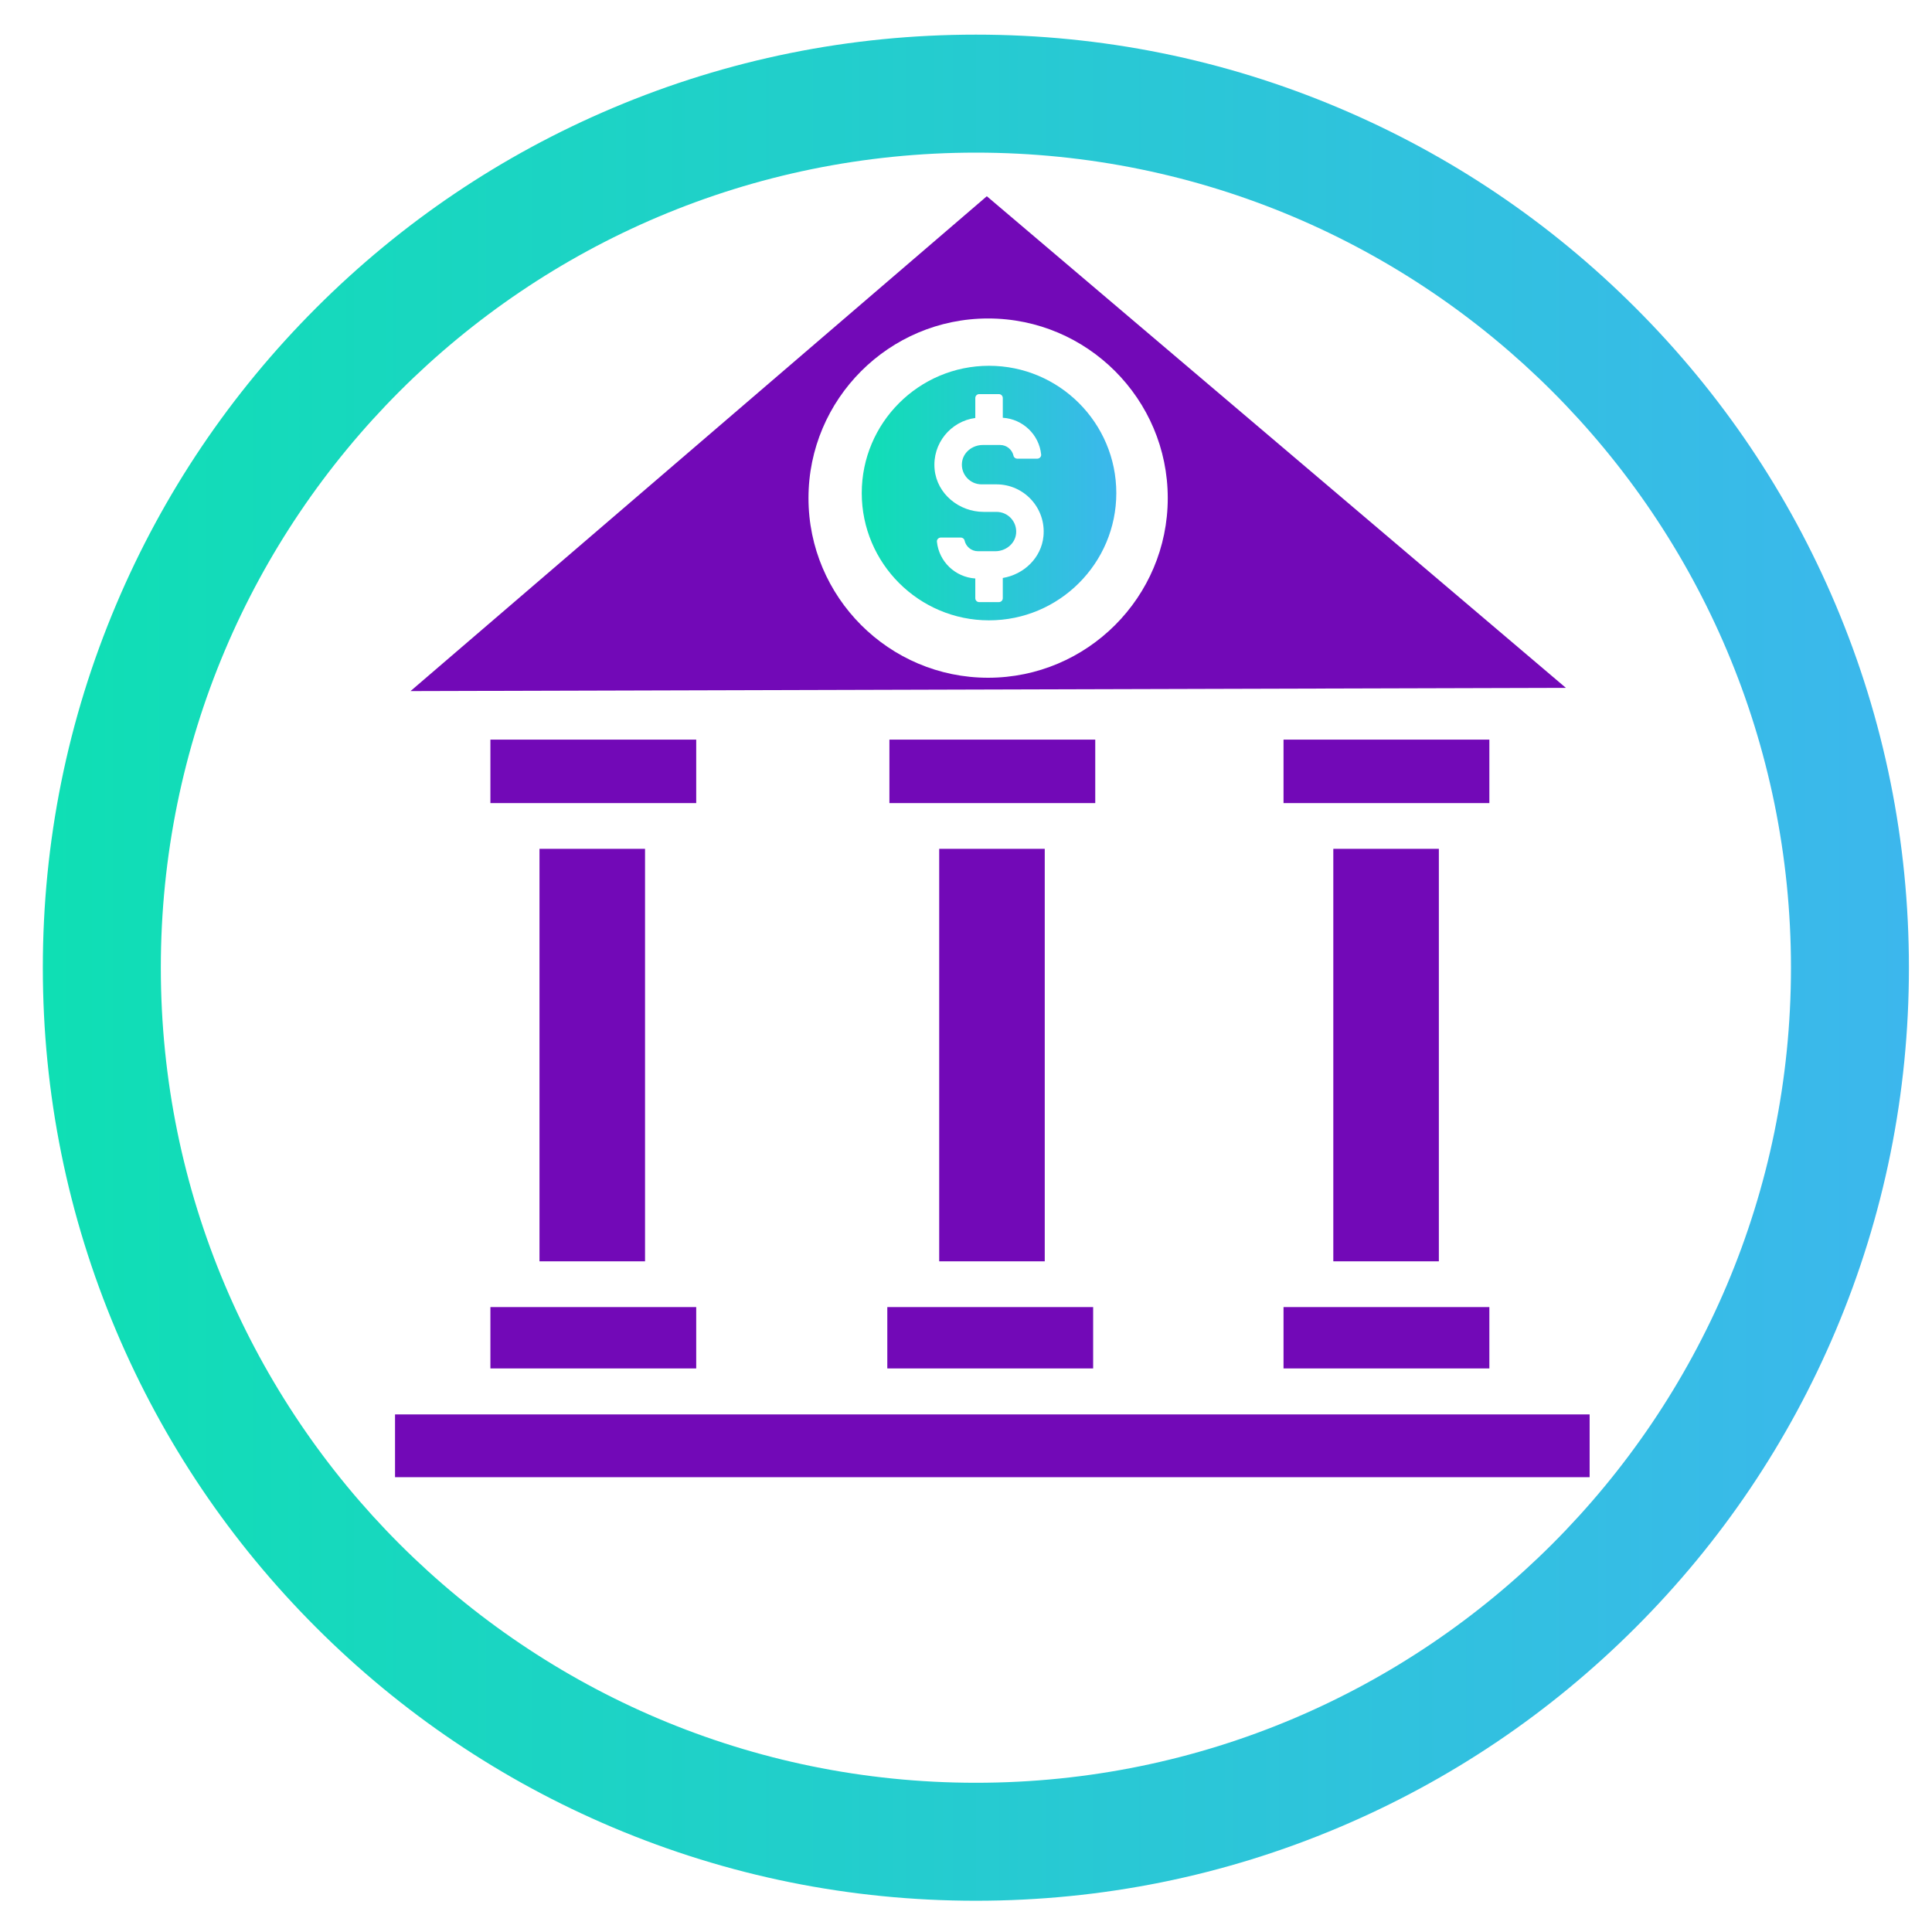
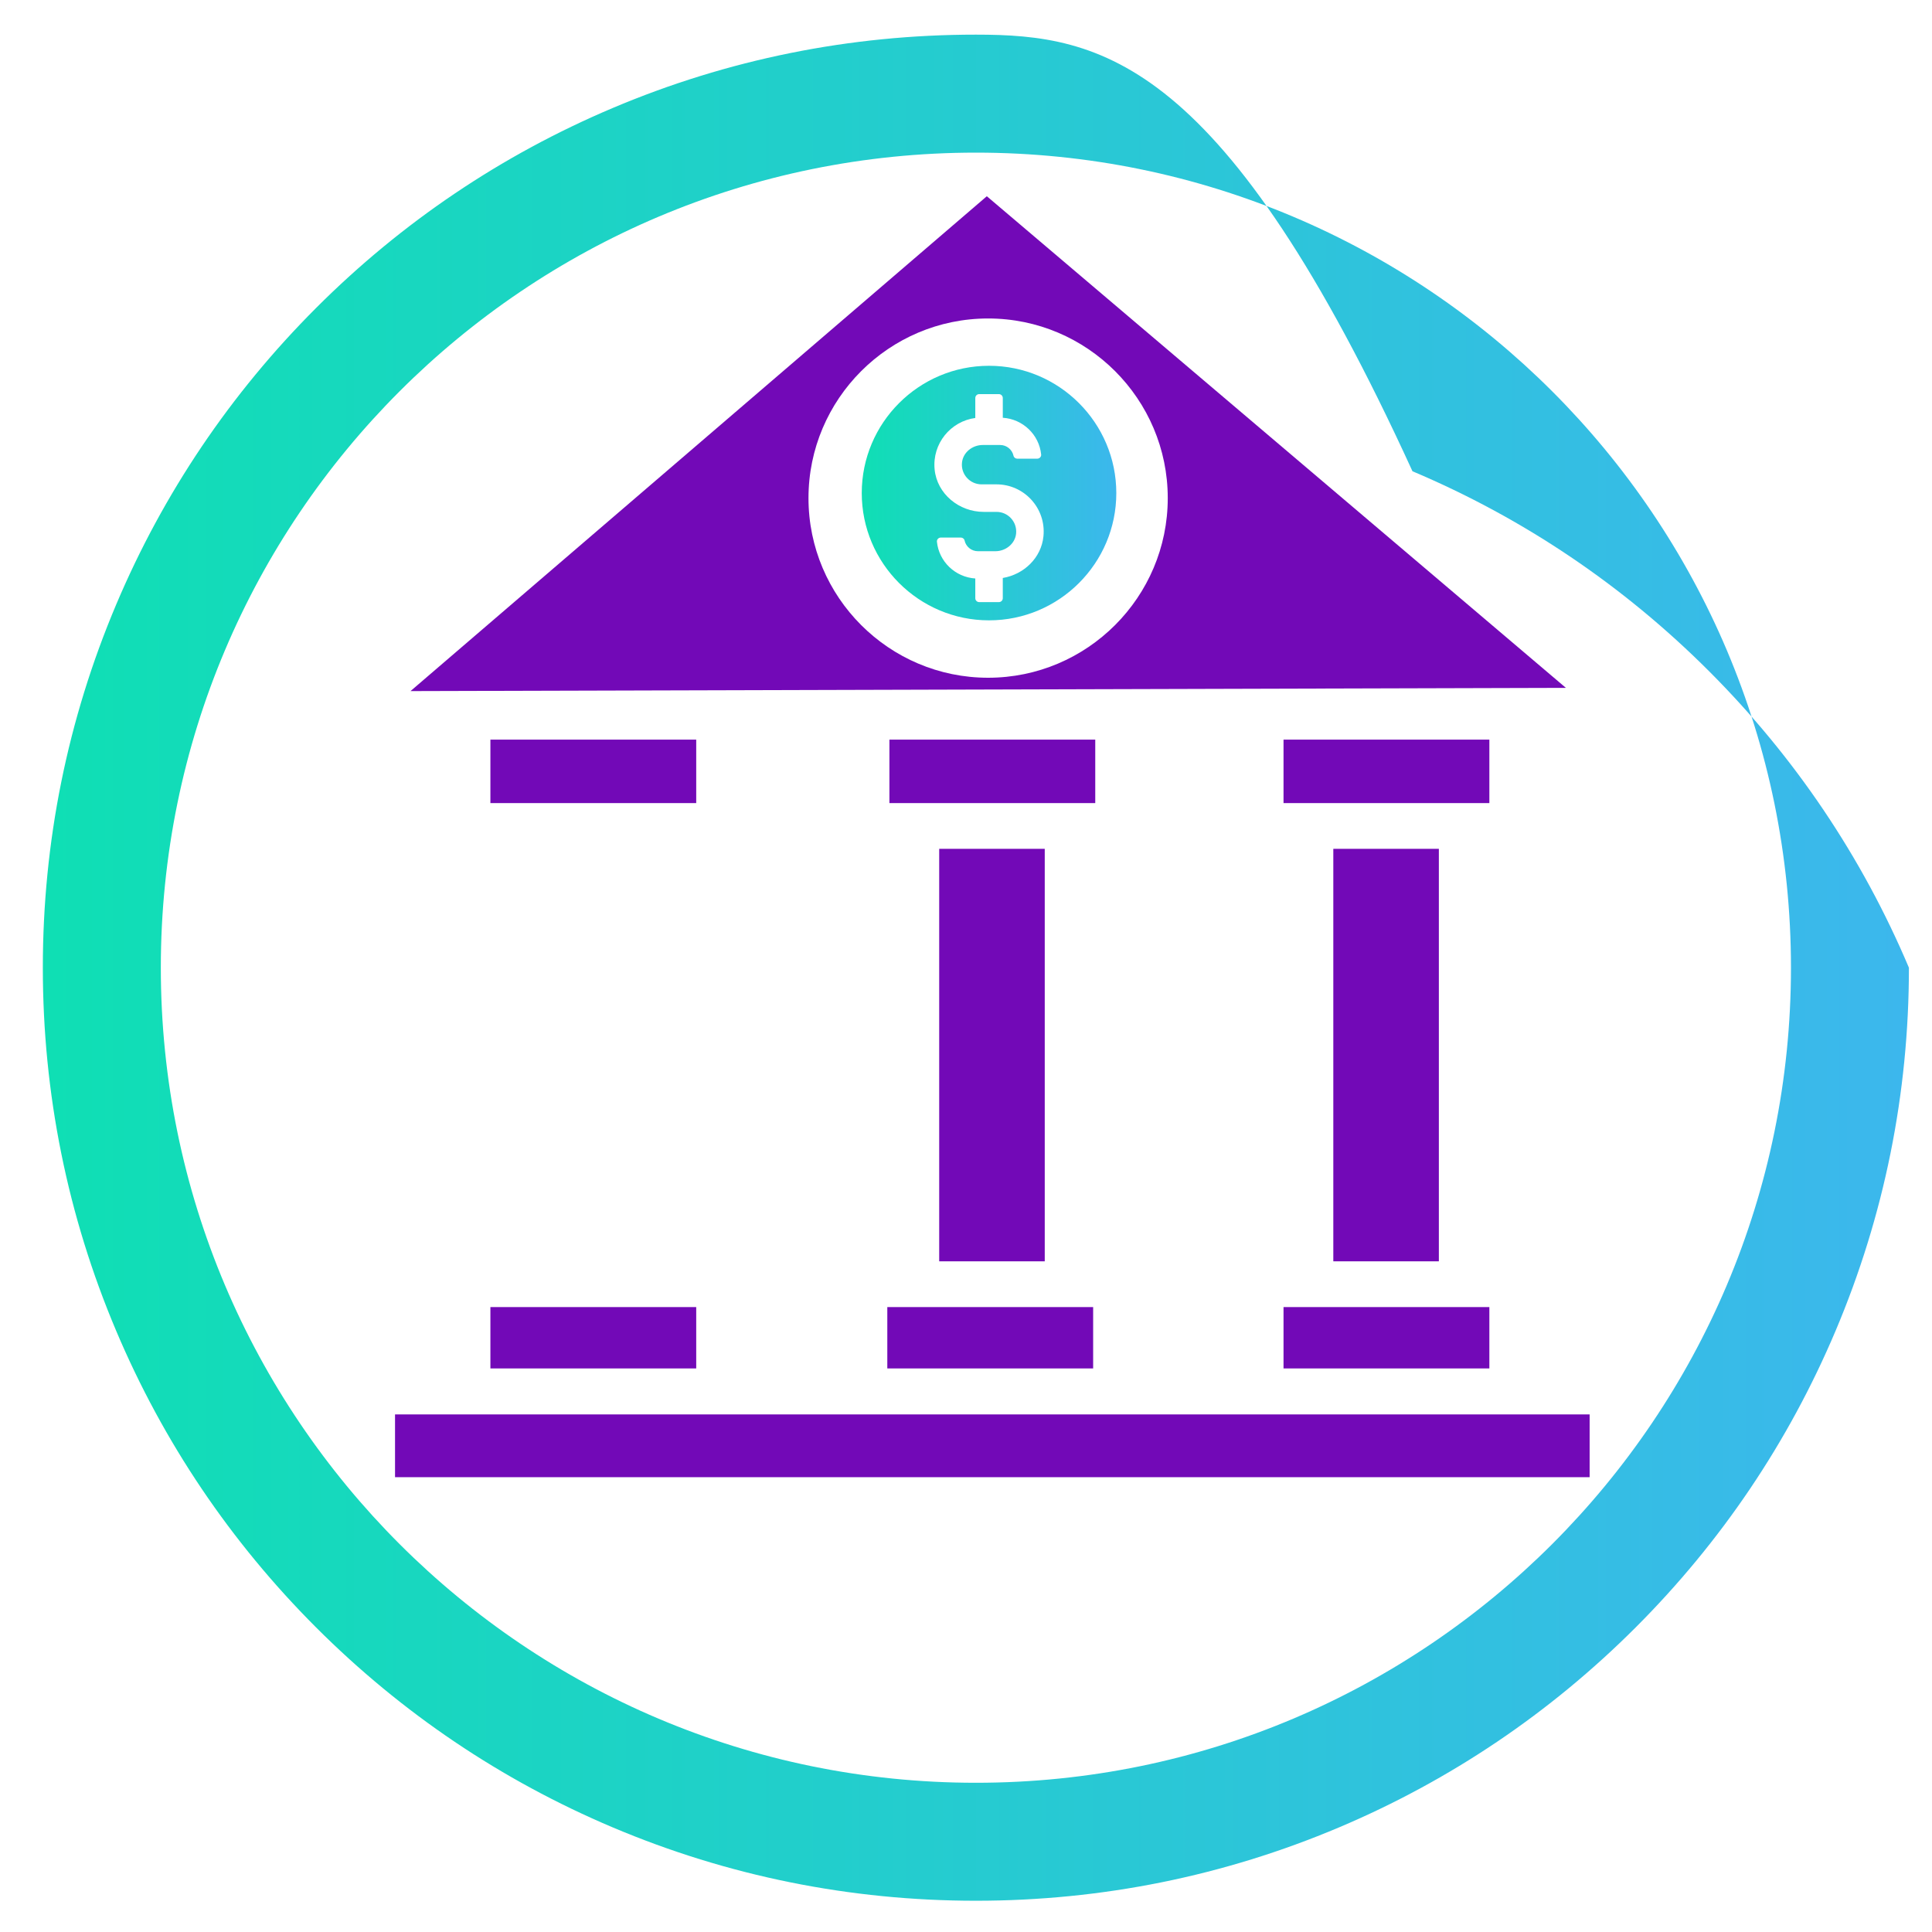
<svg xmlns="http://www.w3.org/2000/svg" version="1.1" id="Layer_1" x="0px" y="0px" viewBox="0 0 1000 1000" style="enable-background:new 0 0 1000 1000;" xml:space="preserve">
  <style type="text/css">
	.st0{fill:url(#SVGID_1_);}
	.st1{fill:url(#SVGID_00000029761690825277961840000017332030554886807230_);}
	.st2{fill:#7209B7;}
</style>
  <g>
    <g>
      <linearGradient id="SVGID_1_" gradientUnits="userSpaceOnUse" x1="22.174" y1="500.879" x2="988.067" y2="500.879">
        <stop offset="0" style="stop-color:#0FDFB4" />
        <stop offset="1" style="stop-color:#3CB7ED" />
      </linearGradient>
-       <path class="st0" d="M505.12,79C738.12,79,927,267.88,927,500.88S738.12,922.76,505.12,922.76S83.24,733.88,83.24,500.88    S272.12,79,505.12,79 M505.12,17.93c-65.17,0-128.42,12.78-188,37.98c-57.52,24.33-109.16,59.14-153.49,103.47    S84.48,255.36,60.15,312.88c-25.2,59.58-37.98,122.83-37.98,188s12.78,128.42,37.98,188c24.33,57.52,59.14,109.16,103.47,153.49    c44.33,44.33,95.98,79.15,153.49,103.47c59.58,25.2,122.83,37.98,188,37.98s128.42-12.78,188-37.98    c57.52-24.33,109.16-59.14,153.49-103.47c44.33-44.33,79.15-95.98,103.47-153.49c25.2-59.58,37.98-122.83,37.98-188    s-12.78-128.42-37.98-188c-24.33-57.52-59.14-109.16-103.47-153.49c-44.33-44.33-95.98-79.15-153.49-103.47    C633.54,30.71,570.29,17.93,505.12,17.93L505.12,17.93z" />
+       <path class="st0" d="M505.12,79C738.12,79,927,267.88,927,500.88S738.12,922.76,505.12,922.76S83.24,733.88,83.24,500.88    S272.12,79,505.12,79 M505.12,17.93c-65.17,0-128.42,12.78-188,37.98c-57.52,24.33-109.16,59.14-153.49,103.47    S84.48,255.36,60.15,312.88c-25.2,59.58-37.98,122.83-37.98,188s12.78,128.42,37.98,188c24.33,57.52,59.14,109.16,103.47,153.49    c44.33,44.33,95.98,79.15,153.49,103.47c59.58,25.2,122.83,37.98,188,37.98s128.42-12.78,188-37.98    c57.52-24.33,109.16-59.14,153.49-103.47c44.33-44.33,79.15-95.98,103.47-153.49c25.2-59.58,37.98-122.83,37.98-188    c-24.33-57.52-59.14-109.16-103.47-153.49c-44.33-44.33-95.98-79.15-153.49-103.47    C633.54,30.71,570.29,17.93,505.12,17.93L505.12,17.93z" />
    </g>
  </g>
  <g>
    <g>
      <g>
        <linearGradient id="SVGID_00000119111561535345685040000013776325846887232411_" gradientUnits="userSpaceOnUse" x1="446.035" y1="255.212" x2="577.794" y2="255.212">
          <stop offset="0" style="stop-color:#0FDFB4" />
          <stop offset="1" style="stop-color:#3CB7ED" />
        </linearGradient>
        <path style="fill:url(#SVGID_00000119111561535345685040000013776325846887232411_);" d="M511.92,189.33     c-36.33,0-65.88,29.55-65.88,65.88c0,36.32,29.55,65.88,65.88,65.88s65.88-29.55,65.88-65.88     C577.79,218.89,548.24,189.33,511.92,189.33z M519.04,299.16v10.47c0,1.12-0.9,2.02-2.02,2.02h-10.19c-1.12,0-2.02-0.9-2.02-2.02     v-10.21c-10.4-0.67-18.82-8.75-19.86-19.04c-0.12-1.16,0.87-2.14,2.04-2.14h10.32c0.91,0,1.74,0.6,1.94,1.49     c0.69,3.19,3.53,5.58,6.92,5.58h9.03c5.33,0,10.18-3.82,10.73-9.11c0.62-6.09-4.16-11.25-10.13-11.25h-6.64     c-12.75,0-24.16-9.3-25.4-21.98c-1.31-13.43,8.34-24.92,21.05-26.63v-10.33c0-1.11,0.9-2.02,2.02-2.02h10.19     c1.12,0,2.02,0.91,2.02,2.02v10.22c10.4,0.67,18.82,8.74,19.86,19.04c0.11,1.16-0.87,2.14-2.04,2.14h-10.32     c-0.91,0-1.74-0.6-1.94-1.49c-0.69-3.2-3.53-5.59-6.92-5.59h-9.03c-5.33,0-10.19,3.82-10.73,9.12     c-0.63,6.09,4.16,11.25,10.13,11.25h7.74c14.27,0,25.73,12.31,24.3,26.86C538.99,288.79,529.93,297.34,519.04,299.16z" />
      </g>
    </g>
    <g>
      <g>
        <polygon class="st2" points="566.9,415.68 566.9,382.83 547.93,382.83 478.96,382.83 460.36,382.83 460.36,415.68 478.96,415.68      547.93,415.68    " />
        <polygon class="st2" points="360.36,676.54 341.04,676.54 272.07,676.54 253.83,676.54 253.83,708.3 360.36,708.3    " />
        <rect x="486.13" y="439.35" class="st2" width="54.63" height="213.51" />
        <polygon class="st2" points="565.81,676.54 547.93,676.54 478.96,676.54 459.27,676.54 459.27,708.3 565.81,708.3    " />
        <rect x="690.12" y="439.35" class="st2" width="54.63" height="213.51" />
-         <rect x="279.24" y="439.35" class="st2" width="54.63" height="213.51" />
        <polygon class="st2" points="360.36,415.68 360.36,382.83 341.04,382.83 272.07,382.83 253.83,382.83 253.83,415.68      272.07,415.68 341.04,415.68    " />
        <polygon class="st2" points="664.35,415.68 682.96,415.68 751.92,415.68 770.89,415.68 770.89,382.83 664.35,382.83    " />
        <path class="st2" d="M212.48,357.71l598.03-1.67L510.78,101.57L212.48,357.71z M604.43,257.82c0,51.27-41.71,92.98-92.98,92.98     c-51.27,0-92.98-41.71-92.98-92.98c0-51.27,41.71-92.98,92.98-92.98C562.72,164.84,604.43,206.55,604.43,257.82z" />
        <polygon class="st2" points="227.06,732.1 204.47,732.1 204.47,764.59 822.79,764.59 822.79,732.1 797.65,732.1    " />
        <polygon class="st2" points="751.92,708.3 770.89,708.3 770.89,676.54 751.92,676.54 682.96,676.54 664.35,676.54 664.35,708.3      682.96,708.3    " />
      </g>
    </g>
  </g>
</svg>